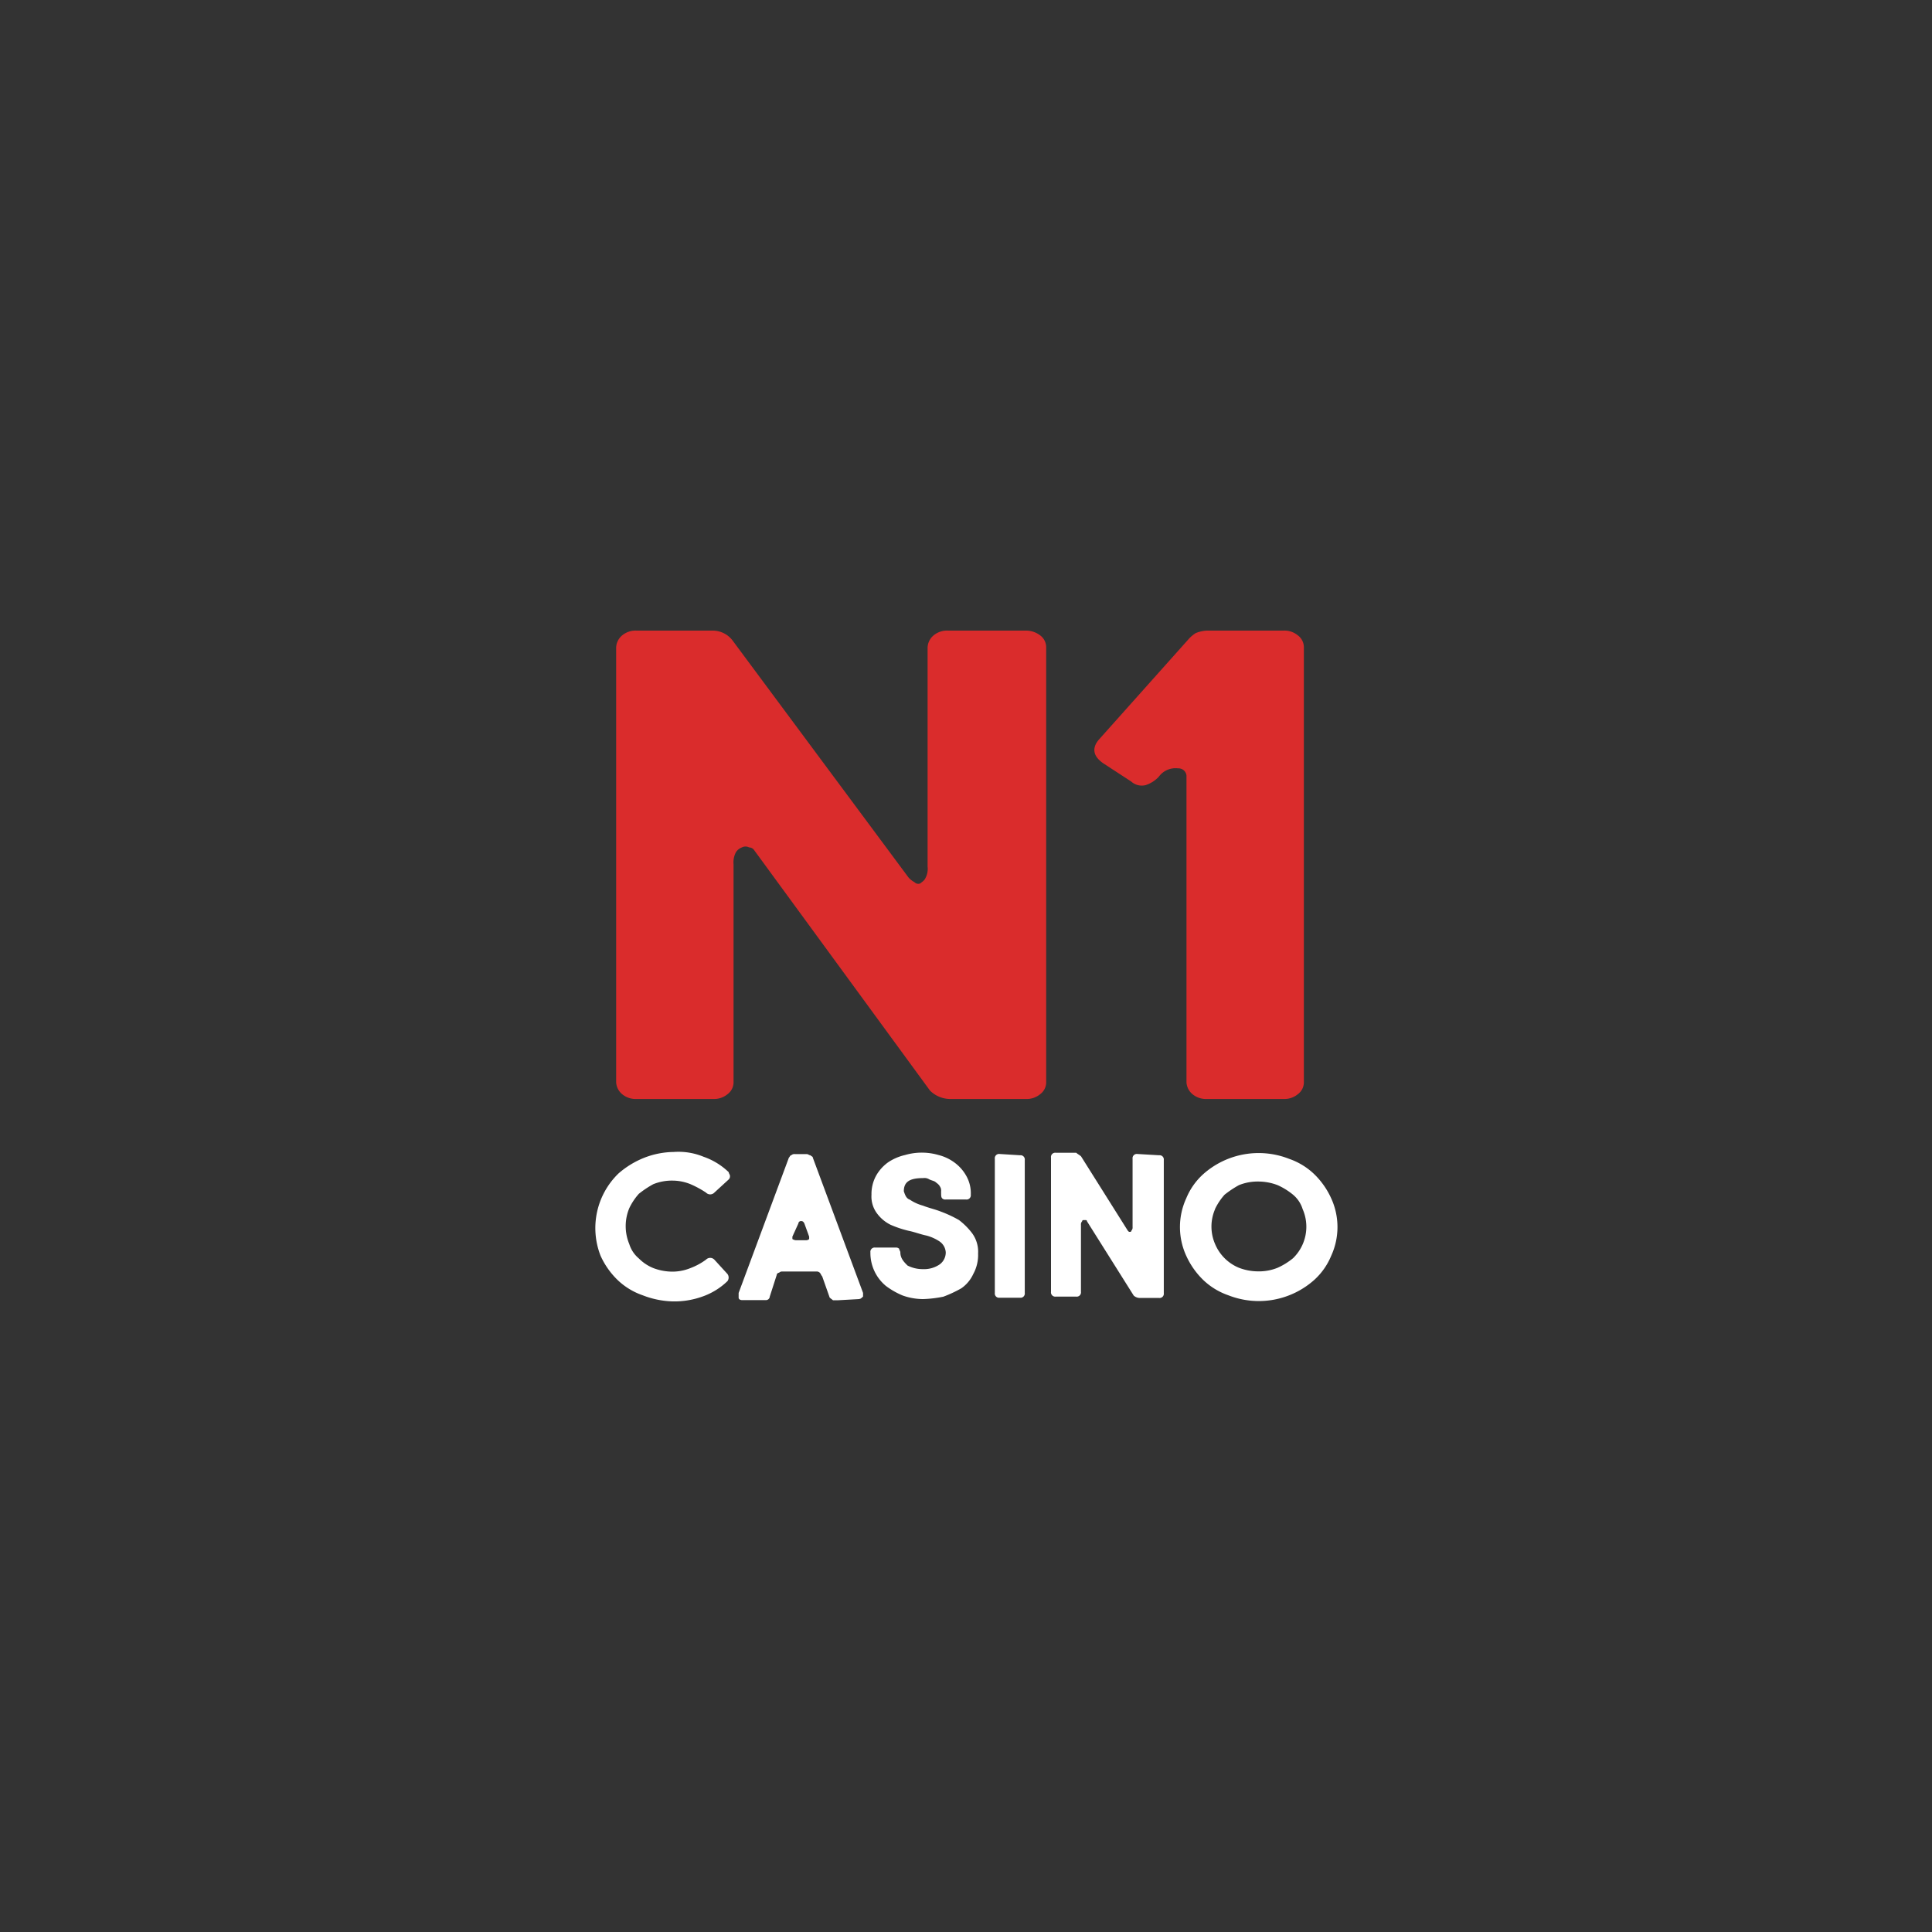
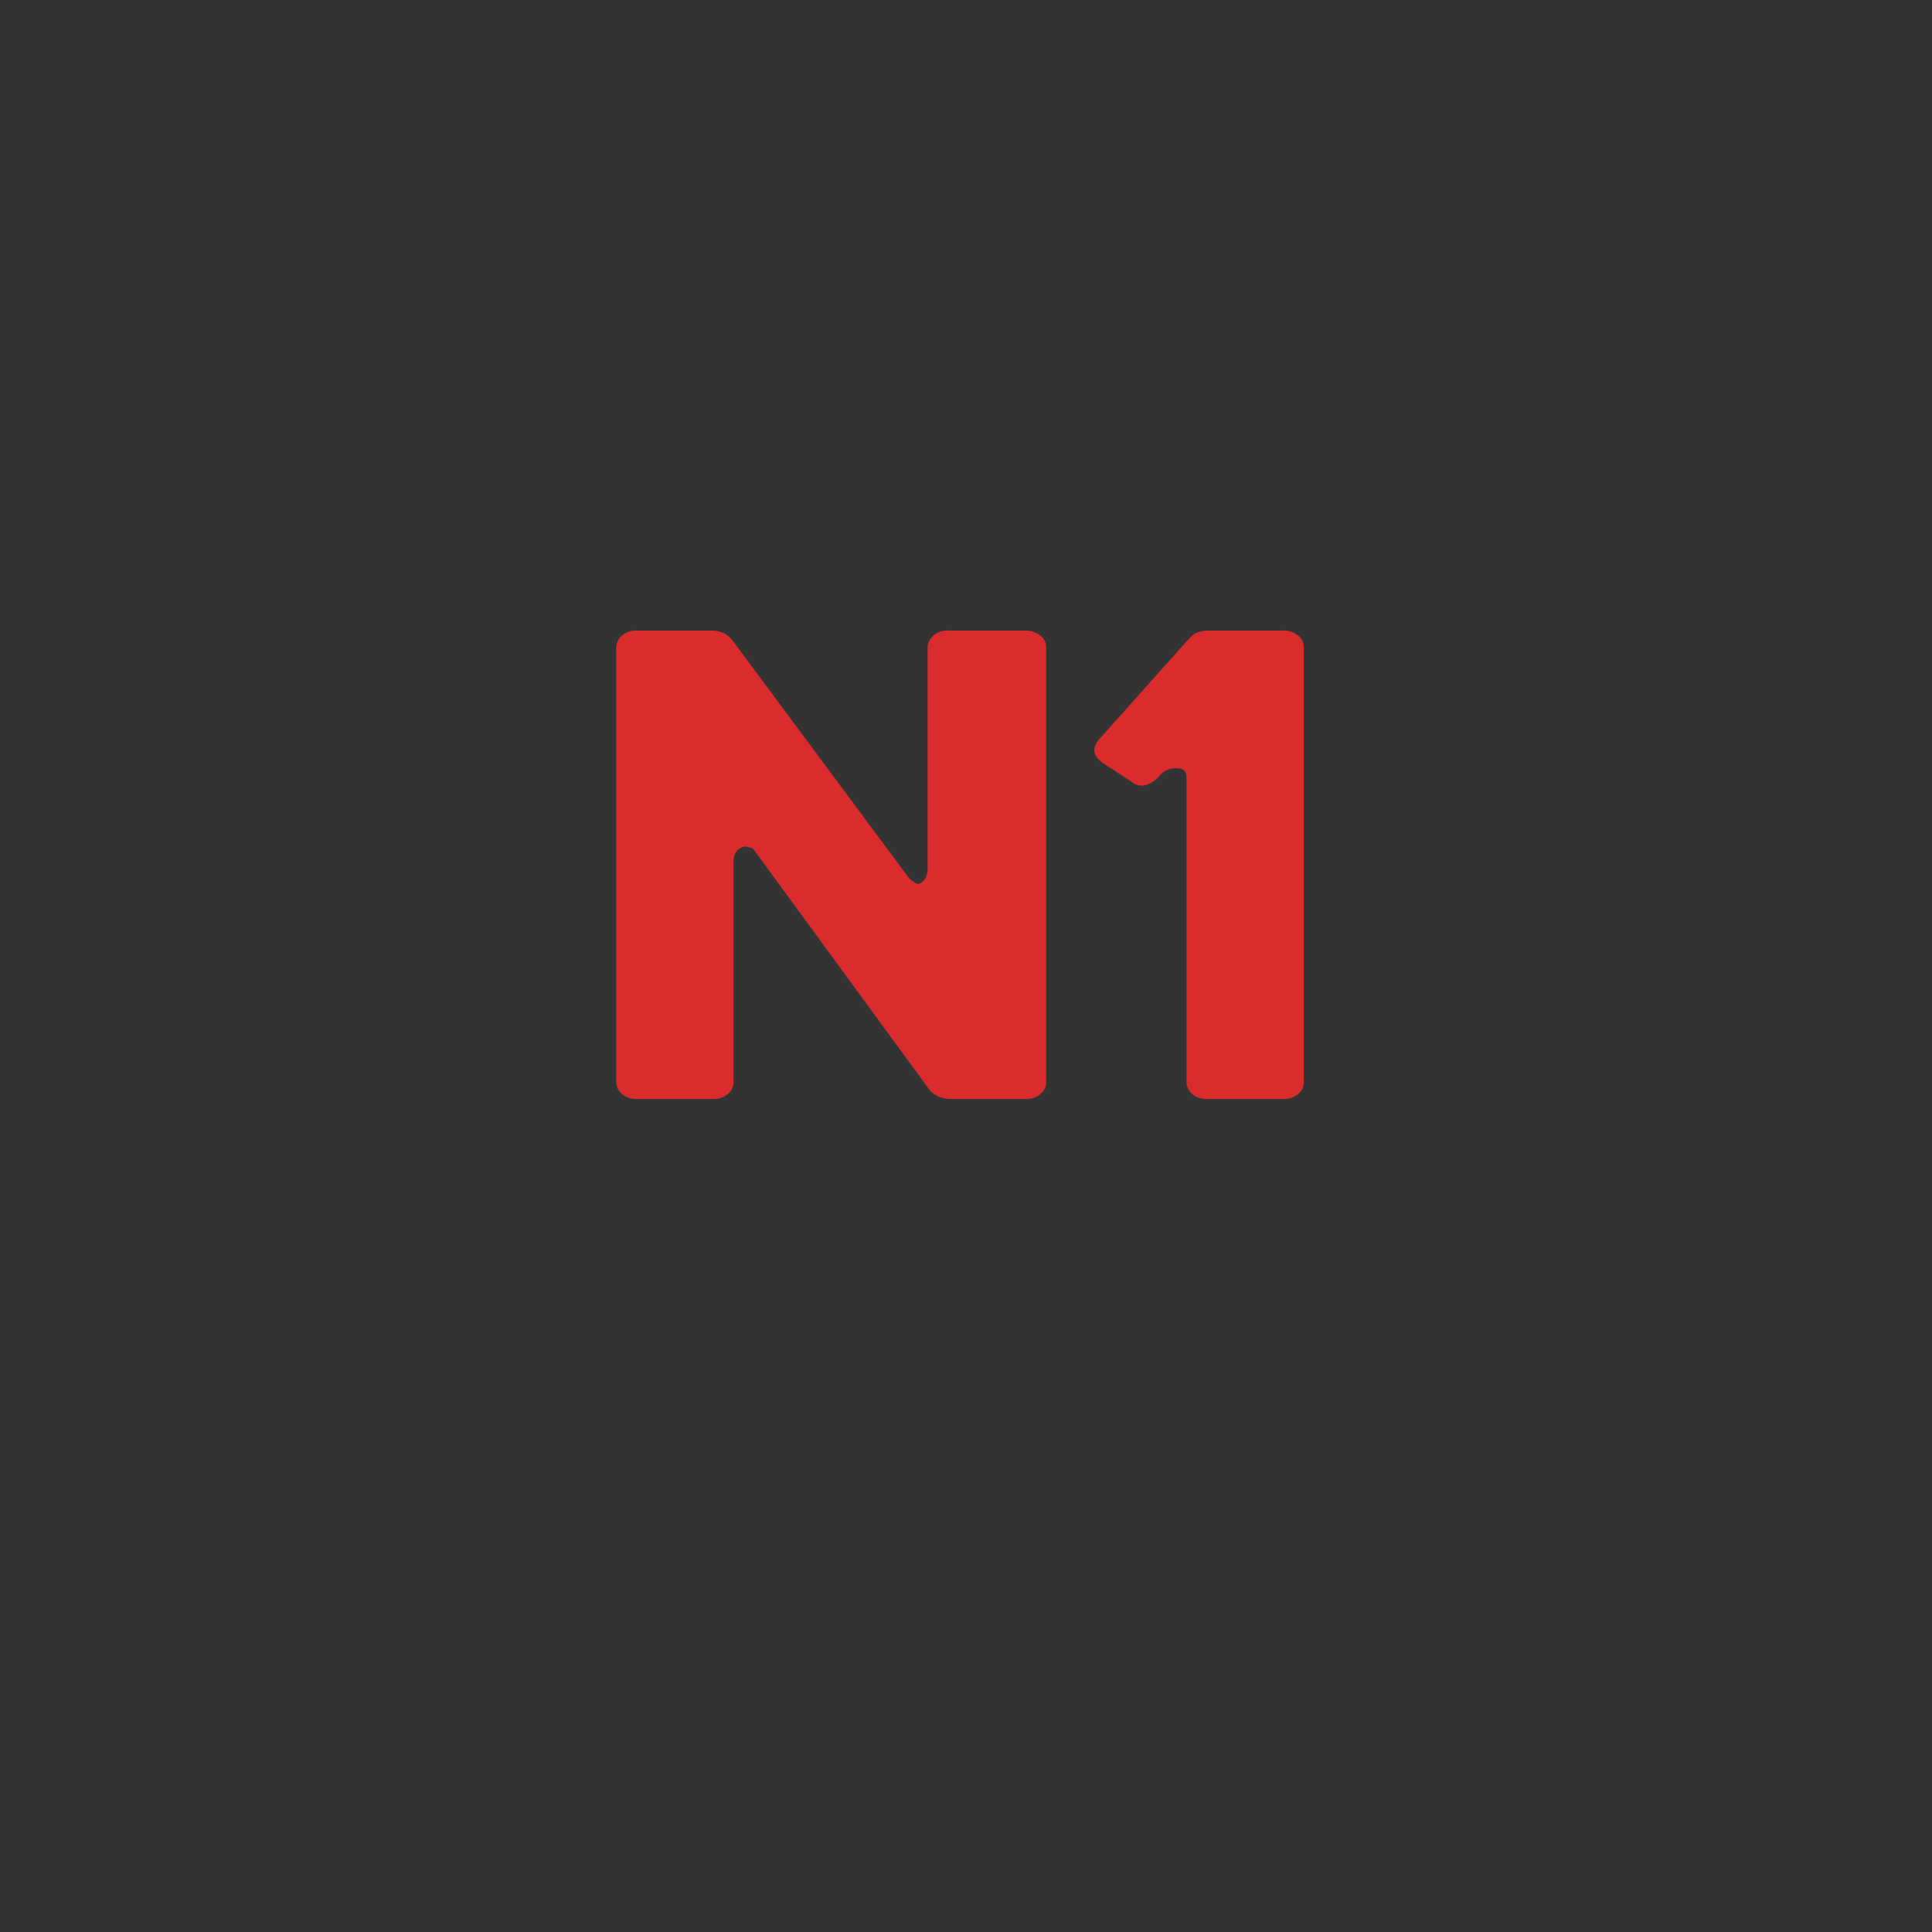
<svg xmlns="http://www.w3.org/2000/svg" id="Layer_1" data-name="Layer 1" viewBox="0 0 500 500">
  <rect x="0" y="0" width="500" height="500" fill="#333333" stroke="none" />
  <defs>
    <style>.cls-1{fill:#da2c2c;}.cls-2{fill:#fff;}</style>
  </defs>
  <title>338_500x500_dark</title>
  <path class="cls-1" d="M245.33,163.2a5.41,5.41,0,0,0-3.72,1.24,4.3,4.3,0,0,0-1.55,3.1v56.73a5.1,5.1,0,0,1-.62,3.1c-.31.62-.93.93-1.24,1.24a1.36,1.36,0,0,1-1.55-.31,5.44,5.44,0,0,1-1.55-1.24l-45.57-61.38a6.47,6.47,0,0,0-5-2.48H164.73a5.41,5.41,0,0,0-3.72,1.24,4.3,4.3,0,0,0-1.55,3.1V280.07a4.3,4.3,0,0,0,1.55,3.1,5.41,5.41,0,0,0,3.72,1.24h19.84a5.41,5.41,0,0,0,3.72-1.24,3.82,3.82,0,0,0,1.55-3.1V223.65a5.59,5.59,0,0,1,.62-3.1,3.09,3.09,0,0,1,1.55-1.24,2,2,0,0,1,1.86,0,1.61,1.61,0,0,1,1.24.62l45.57,62.31a7.47,7.47,0,0,0,5.58,2.17h19.22a5.41,5.41,0,0,0,3.72-1.24,3.82,3.82,0,0,0,1.55-3.1V167.54a3.82,3.82,0,0,0-1.55-3.1,6,6,0,0,0-3.72-1.24Zm39.06,28.21c-1.86,2.17-1.55,4.34,1.24,6.2l7.13,4.65a4.07,4.07,0,0,0,3.72.93,8,8,0,0,0,3.41-2.17,5.37,5.37,0,0,1,5-2.17,2.07,2.07,0,0,1,2.17,1.86v79.36a4.3,4.3,0,0,0,1.55,3.1,5.41,5.41,0,0,0,3.72,1.24h19.84a5.41,5.41,0,0,0,3.72-1.24,3.82,3.82,0,0,0,1.55-3.1V167.54a3.82,3.82,0,0,0-1.55-3.1,5.41,5.41,0,0,0-3.72-1.24H312.29a9.05,9.05,0,0,0-2.79.62,8.22,8.22,0,0,0-1.86,1.55Z" />
-   <path class="cls-2" d="M155.43,325a20.48,20.48,0,0,0,4.34,6.2,17.7,17.7,0,0,0,6.51,4A23,23,0,0,0,174,336.8a21.4,21.4,0,0,0,7.75-1.24,17.7,17.7,0,0,0,6.51-4,1.55,1.55,0,0,0,0-1.86L184.88,326a1.5,1.5,0,0,0-2.17,0,16.7,16.7,0,0,1-4,2.17,12.44,12.44,0,0,1-4.65.93,14,14,0,0,1-5-.93,11.15,11.15,0,0,1-3.72-2.48,7.9,7.9,0,0,1-2.48-3.72,12.08,12.08,0,0,1,0-9.3,15.58,15.58,0,0,1,2.48-3.72,25.86,25.86,0,0,1,3.72-2.48,12.85,12.85,0,0,1,5-.93,12.44,12.44,0,0,1,4.65.93,25.62,25.62,0,0,1,4,2.17,1.5,1.5,0,0,0,2.17,0l3.72-3.41a1.14,1.14,0,0,0,.31-.93c0-.31-.31-.62-.31-.93a17.7,17.7,0,0,0-6.51-4,17,17,0,0,0-7.75-1.24,21.58,21.58,0,0,0-7.75,1.55,23,23,0,0,0-6.51,4A19.66,19.66,0,0,0,155.43,325Zm67,11.16c.31,0,.62-.31.93-.62v-.93l-13-35c0-.31-.31-.31-.62-.62-.31,0-.62-.31-.93-.31h-3.1a1.14,1.14,0,0,0-.93.31c-.31,0-.31.31-.62.62l-13,35v1.24c0,.31.31.62.93.62h6.2a1,1,0,0,0,.93-.93L201,330a.67.67,0,0,1,.62-.62,1.14,1.14,0,0,1,.93-.31h8.68a1.14,1.14,0,0,1,.93.31c.31.31.31.62.62.93l1.86,5.27c0,.31.62.62.93.93h1.24l5.58-.31Zm-15.81-19.53a.67.67,0,0,1,.62-.62c.31,0,.62,0,.93.62l1.24,3.41v.62a1.14,1.14,0,0,1-.93.31h-2.17a1.86,1.86,0,0,1-1.24-.31v-.62Zm37.2-6.51a1.14,1.14,0,0,0,.93.31H250a1.1,1.1,0,0,0,1.24-1.24,9.1,9.1,0,0,0-1.24-5,10.72,10.72,0,0,0-3.1-3.41,11.75,11.75,0,0,0-4-1.86,15.5,15.5,0,0,0-8.68,0,13.13,13.13,0,0,0-4.34,1.86,10.72,10.72,0,0,0-3.1,3.41,9.82,9.82,0,0,0-1.24,5,7.29,7.29,0,0,0,1.55,5,9.69,9.69,0,0,0,3.41,2.79,27.28,27.28,0,0,0,4.65,1.55c1.55.31,3.1.93,4.65,1.24a11.46,11.46,0,0,1,3.41,1.55,3.7,3.7,0,0,1,1.55,2.79,3.82,3.82,0,0,1-1.55,3.1,7.12,7.12,0,0,1-4.34,1.24,8.58,8.58,0,0,1-4-.93c-.93-.93-1.86-1.86-1.86-3.41,0-.31-.31-.62-.31-.93a1.14,1.14,0,0,0-.93-.31h-5.27a1.1,1.1,0,0,0-1.24,1.24,11.06,11.06,0,0,0,4,8.68,19.76,19.76,0,0,0,4.34,2.48,15.75,15.75,0,0,0,5.27.93,30.54,30.54,0,0,0,5.27-.62,31.29,31.29,0,0,0,4.65-2.17,9.11,9.11,0,0,0,3.1-3.72,10.19,10.19,0,0,0,1.24-5.27,8.12,8.12,0,0,0-1.55-5.27,17.76,17.76,0,0,0-3.41-3.41,31.29,31.29,0,0,0-4.65-2.17c-1.55-.62-3.1-.93-4.65-1.55a11.46,11.46,0,0,1-3.41-1.55c-.93-.31-1.24-1.24-1.55-2.17,0-2.48,1.55-3.41,5-3.41a2.32,2.32,0,0,1,1.55.31c.62.31.93.31,1.55.62.31.31.93.62,1.24,1.24a1.86,1.86,0,0,1,.31,1.24c0,1.24,0,1.55.31,1.86Zm14.88-11.47a1.1,1.1,0,0,0-1.24,1.24v34.72a1.1,1.1,0,0,0,1.24,1.24h5.27a1.1,1.1,0,0,0,1.24-1.24V300.22a1.1,1.1,0,0,0-1.24-1.24Zm35.65,0a1.1,1.1,0,0,0-1.24,1.24v17.67a1.14,1.14,0,0,1-.31.93.3.3,0,0,1-.31.31h-.31l-.31-.31-12.09-19.22c-.31-.31-.93-.62-1.24-.93h-5.27A1.1,1.1,0,0,0,272,299.6v34.72a1.1,1.1,0,0,0,1.24,1.24h5.27a1.1,1.1,0,0,0,1.24-1.24V317a1.14,1.14,0,0,1,.31-.93.3.3,0,0,1,.31-.31H281a.3.3,0,0,1,.31.31l12.09,19.22a2.37,2.37,0,0,0,1.55.62h5a1.1,1.1,0,0,0,1.24-1.24V300.22a1.1,1.1,0,0,0-1.24-1.24ZM307,325a20.48,20.48,0,0,0,4.34,6.2,17.7,17.7,0,0,0,6.51,4,21.55,21.55,0,0,0,22.32-4,17.29,17.29,0,0,0,4.34-6.2,17.82,17.82,0,0,0,0-14.88,20.48,20.48,0,0,0-4.34-6.2,17.7,17.7,0,0,0-6.51-4,21.55,21.55,0,0,0-22.32,4,17.29,17.29,0,0,0-4.34,6.2A17.82,17.82,0,0,0,307,325Zm7.44-12.09a15.58,15.58,0,0,1,2.48-3.72,25.86,25.86,0,0,1,3.72-2.48,12.85,12.85,0,0,1,5-.93,14,14,0,0,1,5,.93,17.58,17.58,0,0,1,4,2.48,7.9,7.9,0,0,1,2.48,3.72,11.35,11.35,0,0,1-2.48,12.71,17.58,17.58,0,0,1-4,2.48,12.85,12.85,0,0,1-5,.93,14,14,0,0,1-5-.93,11.4,11.4,0,0,1-6.2-6.2A11.32,11.32,0,0,1,314.46,312.93Z" />
</svg>